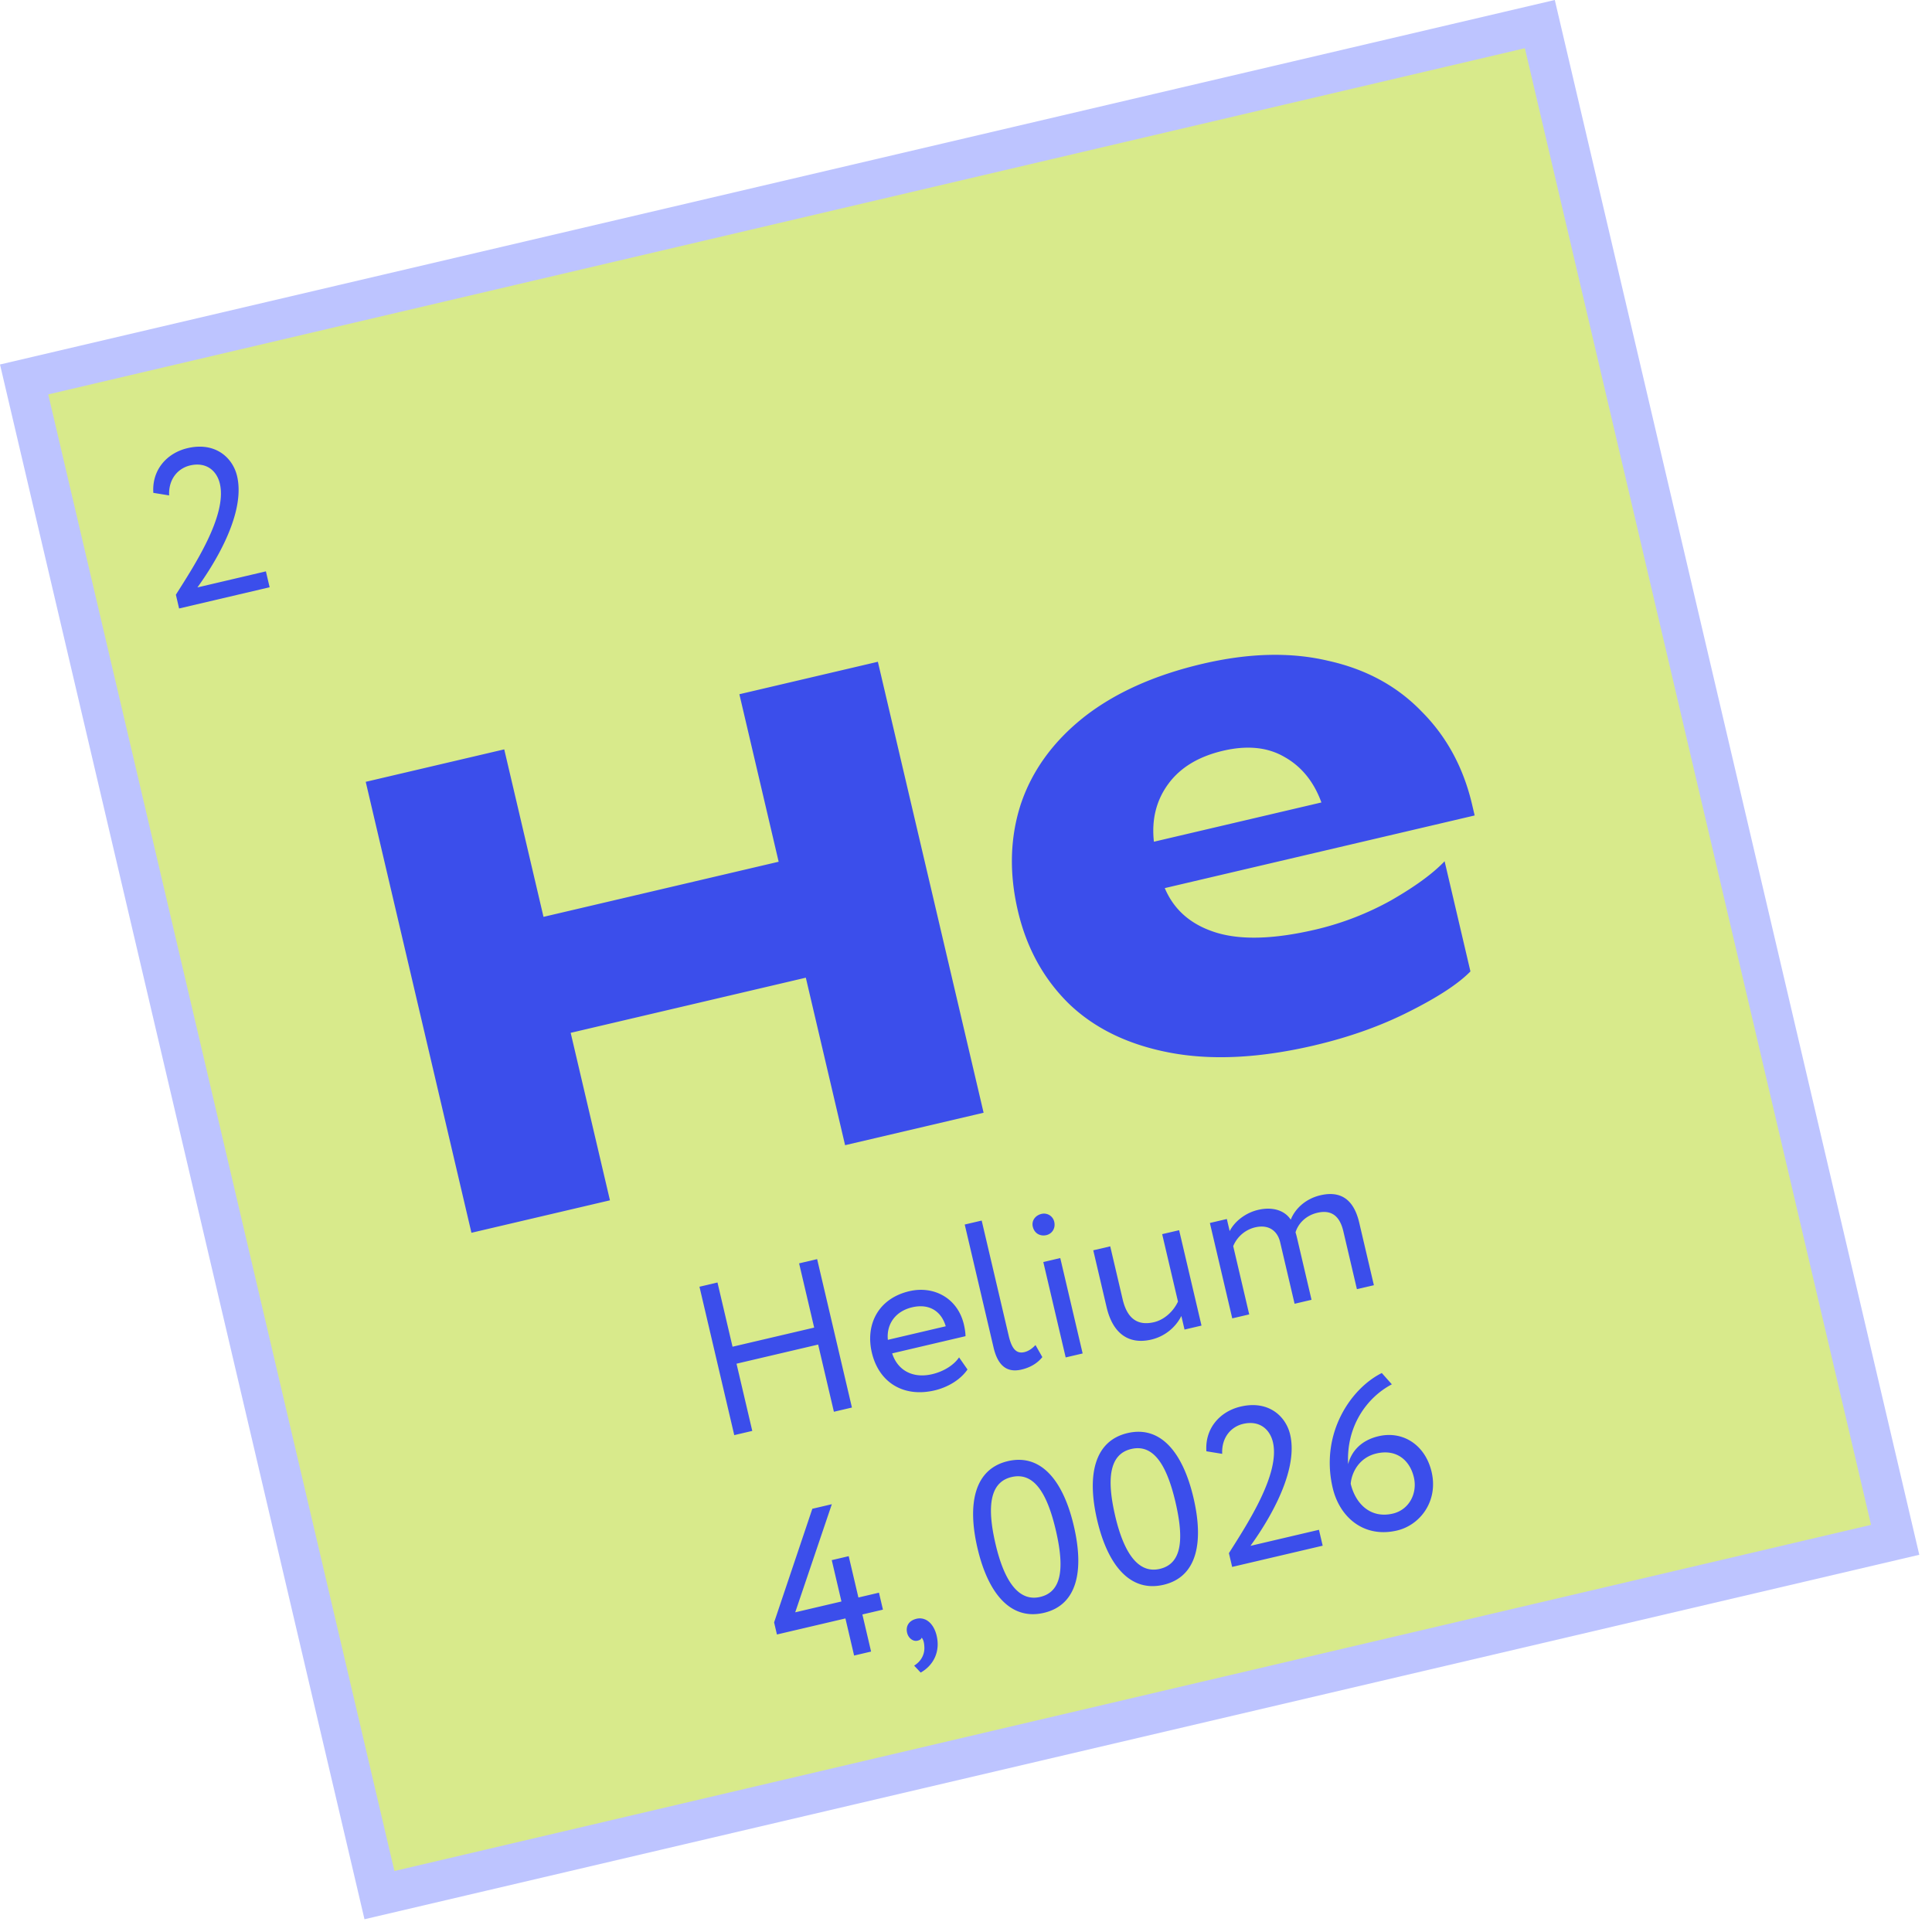
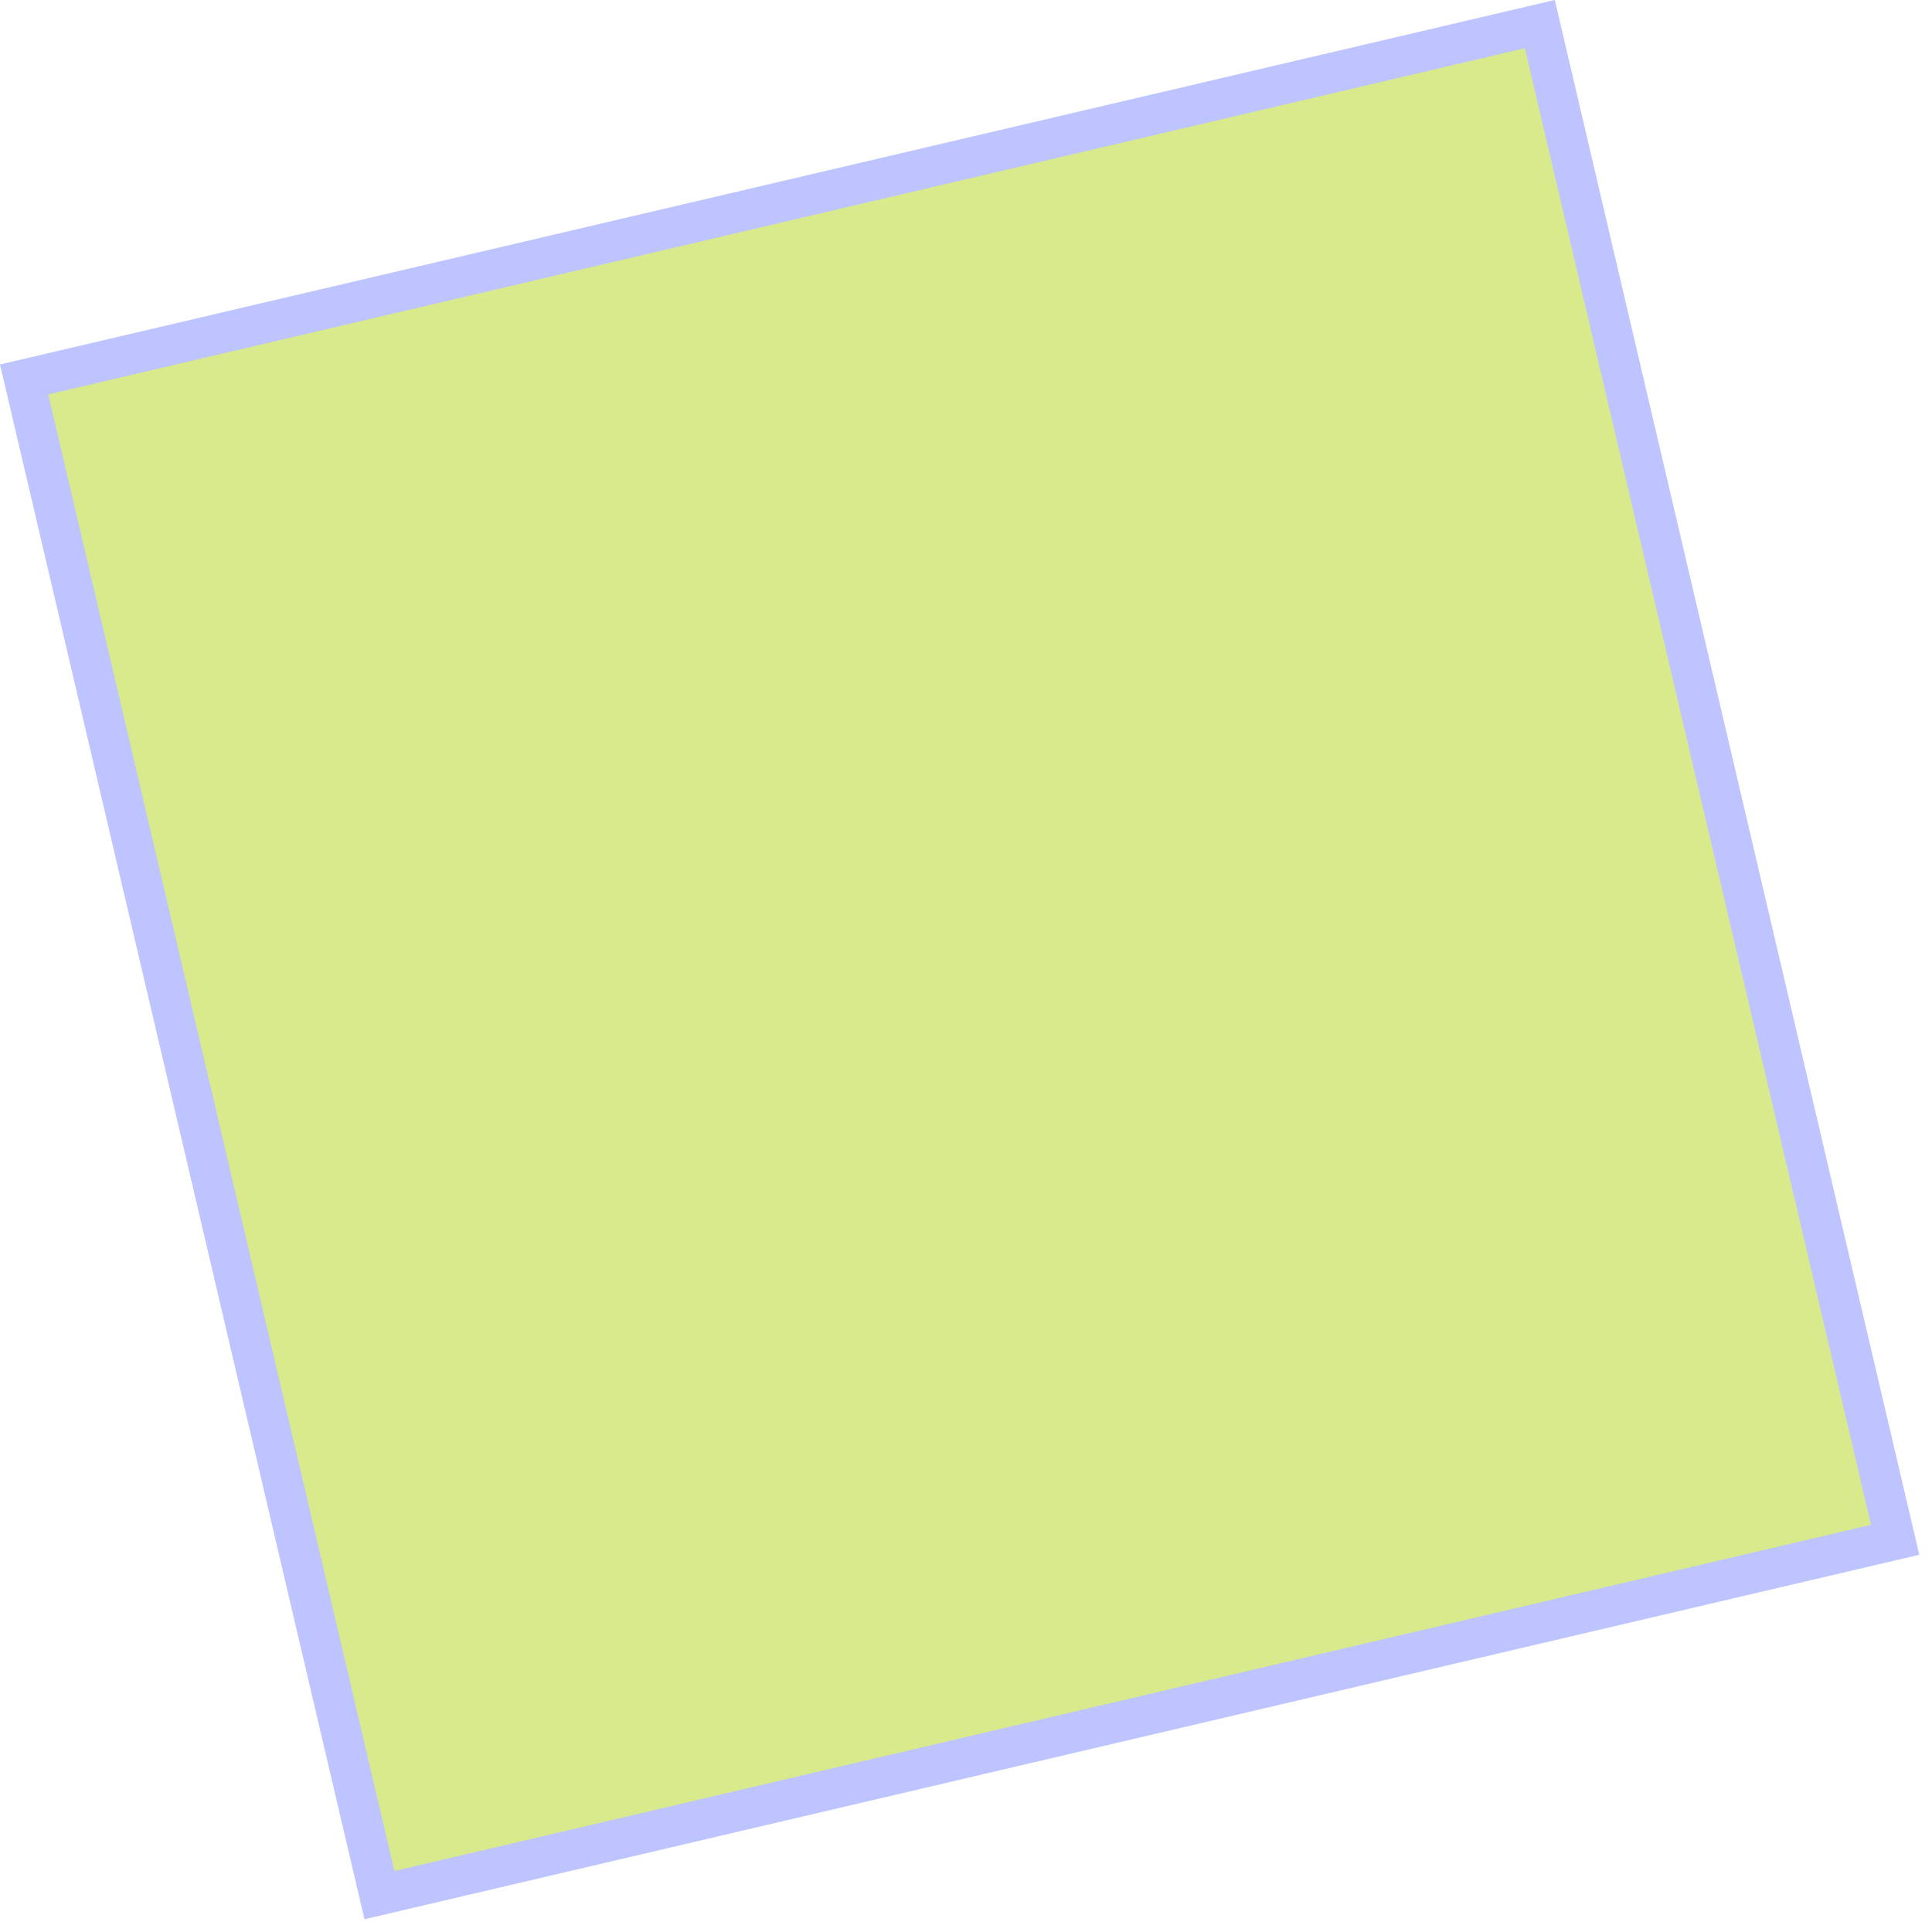
<svg xmlns="http://www.w3.org/2000/svg" width="117" height="117" fill="none">
  <path fill="#D8EA8B" stroke="#BDC4FF" stroke-width="2.431" d="M1.461 22.979 93.251 1.46l21.518 91.79-91.79 21.517z" />
-   <path fill="#3B4EEB" d="m10.846 36.85-.195-.835c1.126-1.781 3.112-4.807 2.664-6.72-.187-.796-.828-1.336-1.804-1.108-.719.169-1.314.81-1.268 1.815l-.957-.155c-.095-1.387.816-2.413 2.074-2.708 1.682-.394 2.736.578 2.998 1.695.59 2.516-1.83 5.942-2.402 6.74l4.147-.973.226.963-5.483 1.285ZM47.154 52.186l-2.378-10.144 8.387-1.966 6.403 27.31-8.388 1.966L48.8 59.208l-14.24 3.339 2.378 10.143-8.388 1.966-6.402-27.309 8.388-1.966 2.378 10.143 14.24-3.338Zm32.449 11.12c-3.303.774-6.218.922-8.745.444-2.526-.477-4.57-1.467-6.128-2.967-1.533-1.506-2.562-3.378-3.086-5.615-.537-2.288-.48-4.442.172-6.46.678-2.025 1.942-3.776 3.79-5.252 1.876-1.482 4.283-2.568 7.222-3.257 2.809-.658 5.346-.718 7.613-.18 2.286.507 4.173 1.533 5.66 3.078 1.507 1.512 2.523 3.387 3.047 5.623l.156.664-18.766 4.399c.558 1.323 1.59 2.22 3.1 2.69 1.51.469 3.526.407 6.049-.184a17.709 17.709 0 0 0 4.565-1.77c1.45-.834 2.528-1.621 3.232-2.363l1.564 6.672c-.73.747-1.967 1.558-3.71 2.433-1.717.87-3.628 1.55-5.735 2.044Zm.42-14.71c-.46-1.264-1.212-2.185-2.253-2.764-1.015-.586-2.251-.707-3.707-.366-1.483.348-2.588 1.018-3.315 2.012-.728.993-1.017 2.159-.868 3.496l10.143-2.378ZM51.724 100.258l-.526-2.247-4.148.972-.171-.732 2.315-6.881 1.181-.277-2.217 6.547 2.799-.656-.587-2.504 1.027-.24.587 2.503 1.245-.292.241 1.027-1.245.292.527 2.247-1.028.241Zm3.21-1.376c-.093-.398.098-.74.573-.852.54-.126 1.039.272 1.216 1.03.226.962-.19 1.791-.967 2.23l-.396-.421c.32-.197.615-.551.62-1.053-.002-.352-.072-.539-.164-.64-.04.119-.152.159-.255.183-.257.06-.548-.143-.626-.477Zm4.264-5.117c-.632-2.696-.191-4.804 1.837-5.28 2.029-.475 3.36 1.217 3.992 3.914.635 2.709.218 4.798-1.81 5.273-2.03.476-3.384-1.198-4.019-3.907Zm1.092-.256c.541 2.311 1.43 3.498 2.7 3.2 1.31-.306 1.49-1.73.946-4.055-.545-2.323-1.365-3.513-2.675-3.206-1.31.307-1.51 1.763-.971 4.061Zm6.156-1.443c-.632-2.696-.192-4.804 1.837-5.28 2.028-.475 3.36 1.217 3.992 3.914.635 2.709.217 4.798-1.812 5.273-2.028.476-3.382-1.198-4.017-3.907Zm1.09-.256c.543 2.311 1.43 3.498 2.702 3.2 1.31-.306 1.49-1.73.945-4.055-.545-2.323-1.365-3.513-2.675-3.206-1.31.307-1.51 1.763-.971 4.061Zm7.082 3.081-.196-.834c1.127-1.782 3.113-4.807 2.665-6.72-.187-.796-.828-1.337-1.804-1.108-.72.168-1.314.81-1.268 1.814l-.957-.155c-.095-1.386.816-2.412 2.074-2.707 1.682-.395 2.736.577 2.998 1.694.59 2.517-1.831 5.942-2.402 6.74l4.147-.972.225.963-5.482 1.285Zm6.089-4.786c-.774-3.3 1.105-6.03 2.974-6.956l.608.684c-1.496.784-2.77 2.519-2.647 4.833.2-.765.773-1.44 1.84-1.69 1.476-.347 2.832.527 3.214 2.158.416 1.772-.693 3.224-2.093 3.552-2.003.47-3.478-.797-3.896-2.581Zm1.09-.256c.287 1.22 1.204 2.129 2.552 1.813.99-.232 1.5-1.232 1.274-2.195-.244-1.04-1.056-1.73-2.263-1.447-1.053.246-1.504 1.151-1.562 1.829ZM50.5 85.495l-.954-4.07-4.943 1.159.954 4.07-1.091.256-2.107-8.988 1.091-.256.912 3.89 4.943-1.158-.912-3.89 1.092-.257 2.107 8.988-1.092.256Zm7.58-3.294.511.734c-.444.645-1.222 1.085-1.992 1.266-1.874.44-3.374-.469-3.802-2.292-.394-1.682.372-3.27 2.272-3.716 1.49-.349 2.93.424 3.303 2.016.066.282.095.52.099.708l-4.443 1.042c.346 1.07 1.293 1.525 2.422 1.26.745-.174 1.34-.584 1.63-1.018Zm-2.837-3.033c-1.053.247-1.567 1.058-1.475 1.971l3.505-.821c-.274-.938-1.028-1.385-2.03-1.15Zm4.926 2.435-1.746-7.447 1.027-.24 1.638 6.984c.184.783.46 1.097.948.983.283-.066.51-.255.672-.428l.415.729c-.251.316-.655.614-1.259.755-.873.205-1.433-.22-1.695-1.336Zm4.368.601-1.355-5.777 1.027-.241 1.355 5.778-1.027.24Zm-1.992-7.917c-.087-.373.164-.689.523-.773a.636.636 0 0 1 .774.469c.1.423-.152.74-.473.815-.36.084-.724-.088-.824-.511Zm8.862.212 1.355 5.777-1.028.241-.192-.822a2.743 2.743 0 0 1-1.82 1.429c-1.283.301-2.311-.27-2.708-1.965l-.807-3.442 1.027-.24.753 3.21c.256 1.091.843 1.63 1.895 1.384.668-.157 1.204-.702 1.455-1.249l-.957-4.083 1.027-.24Zm10.906-.458.888 3.788-1.028.24-.821-3.504c-.223-.95-.742-1.316-1.577-1.12-.693.162-1.161.65-1.32 1.189.038.1.08.28.11.408l.86 3.672-1.026.24-.873-3.723c-.166-.706-.704-1.094-1.513-.905a1.919 1.919 0 0 0-1.331 1.139l.969 4.134-1.027.24-1.355-5.777 1.027-.24.172.731c.306-.6.973-1.108 1.717-1.283.9-.21 1.622.04 1.981.592.273-.687.921-1.272 1.794-1.477 1.066-.25 1.982.077 2.353 1.656Z" />
</svg>